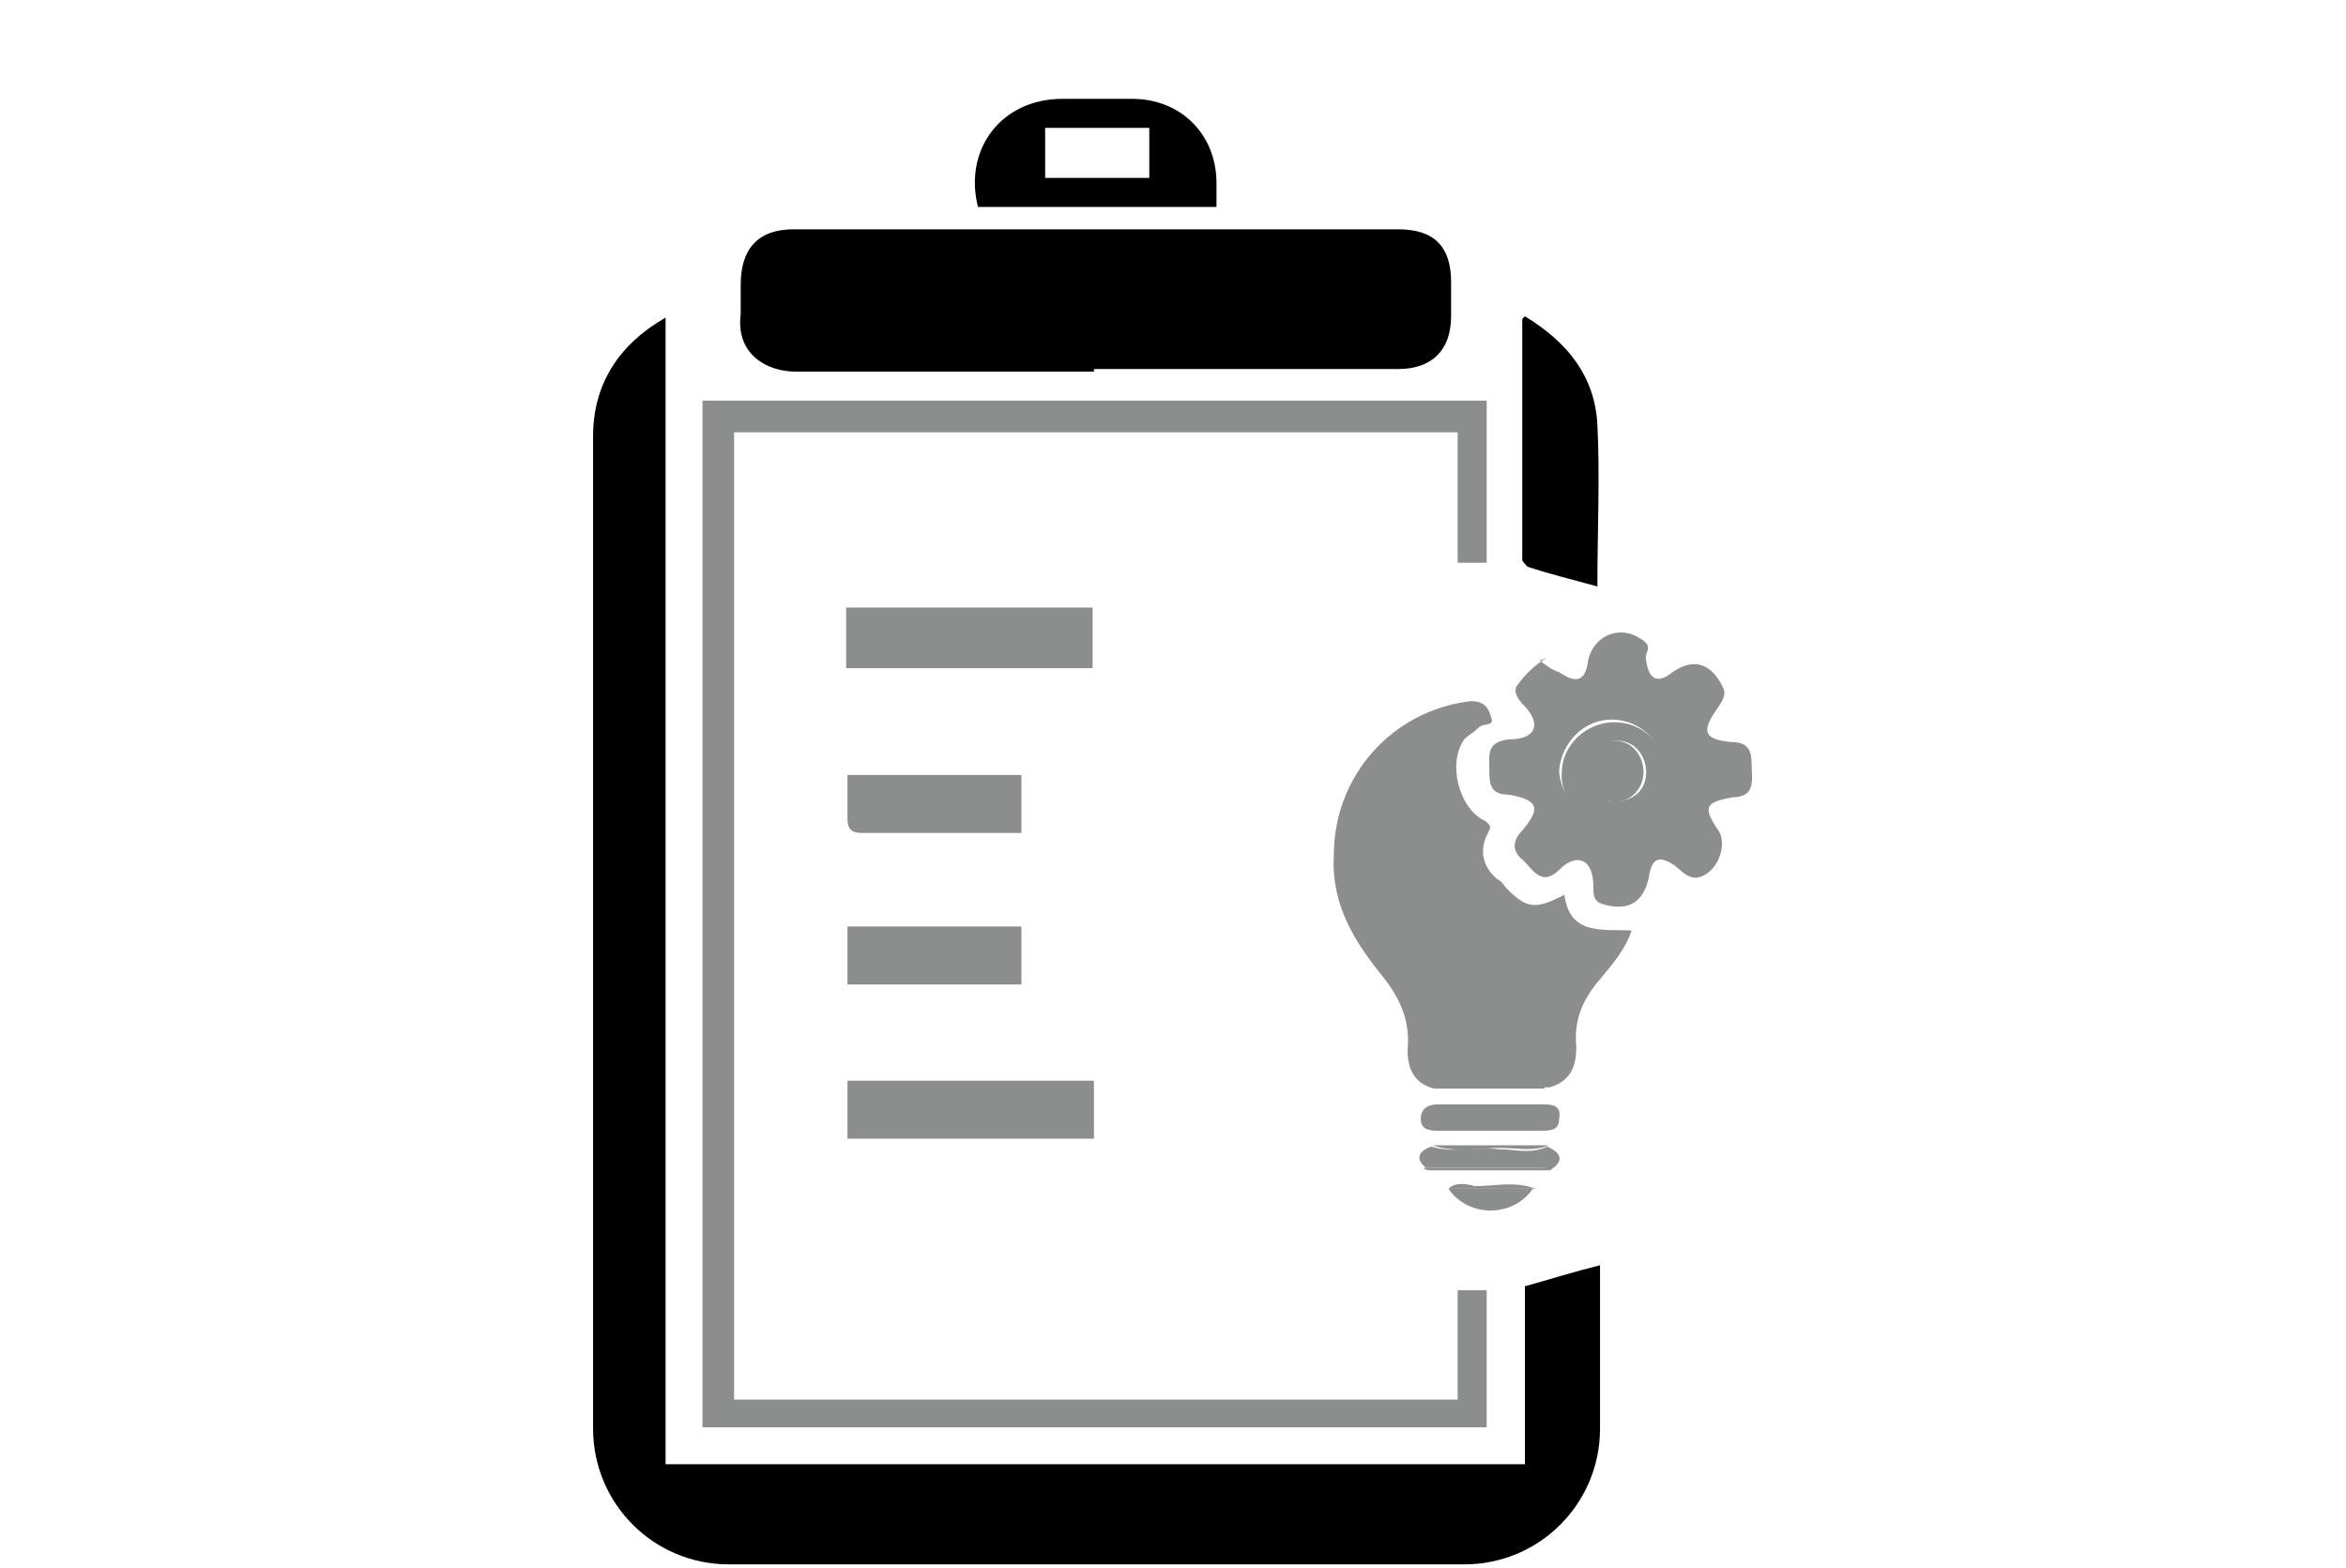
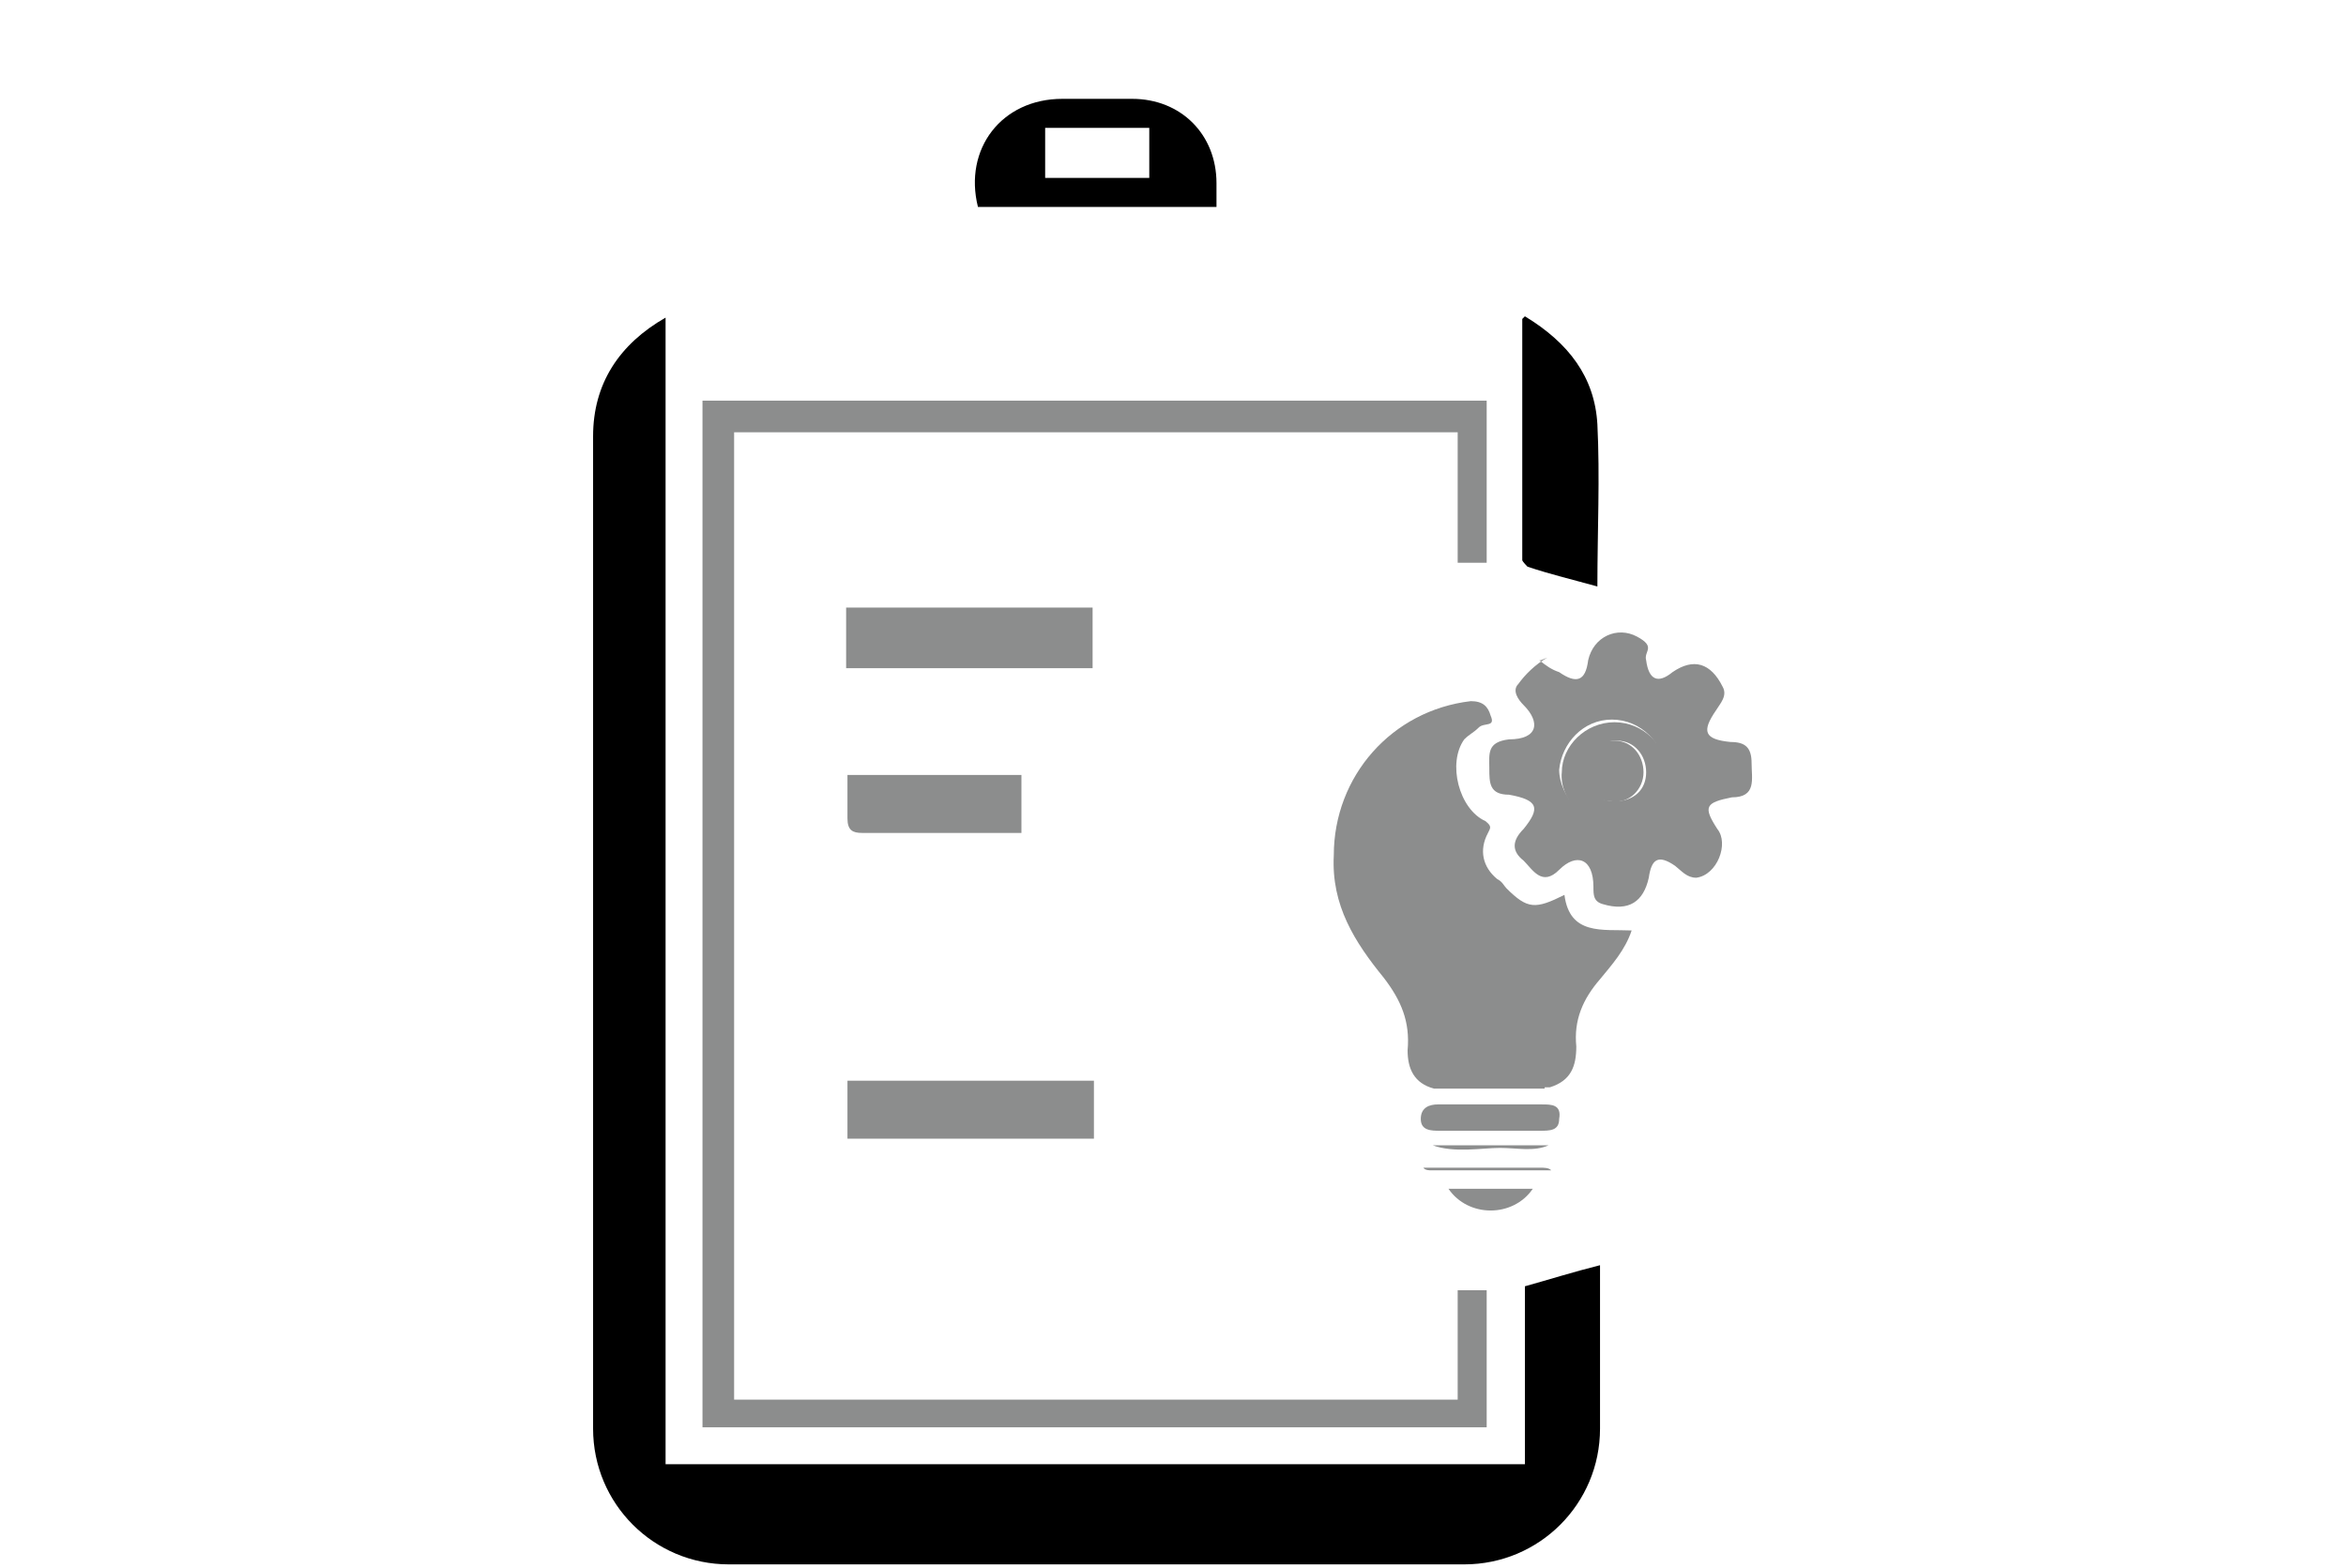
<svg xmlns="http://www.w3.org/2000/svg" id="Ebene_1" version="1.1" viewBox="0 0 178 119">
  <defs>
    <style> .st0 { fill: #8c8d8d; } .st0, .st1, .st2 { fill-rule: evenodd; } .st2 { fill: #0c64ae; } </style>
  </defs>
  <path class="st0" d="M117.2,82.6h-8.4c-1.5-.4-2-1.5-2-2.9.2-2.2-.5-3.8-1.8-5.5-2.2-2.7-4-5.5-3.8-9.3,0-6,4.4-11,10.4-11.7.9,0,1.3.4,1.5,1.1.4.9-.5.5-.9.9-.4.4-.7.5-1.1.9-1.3,1.8-.4,5.3,1.6,6.2.5.4.4.5.2.9-.7,1.3-.4,2.6.7,3.5.4.2.5.5.7.7,1.6,1.6,2.2,1.6,4.4.5.4,3.1,2.9,2.6,5.1,2.7-.5,1.5-1.5,2.6-2.4,3.7-1.3,1.5-2,3.1-1.8,5.1,0,1.5-.4,2.6-2,3.1h-.4Z" />
  <path class="st0" d="M116.8,50.1c.5.4.9.7,1.5.9,1.3.9,2,.7,2.2-.9.4-1.8,2.2-2.6,3.7-1.8s.5,1.1.7,1.8c.2,1.5.9,1.8,2,.9,1.6-1.1,2.9-.7,3.8,1.1.4.7-.2,1.3-.5,1.8-1.1,1.6-.9,2.2,1.1,2.4,1.1,0,1.6.4,1.6,1.6s.4,2.6-1.5,2.6h0c-2,.4-2.2.7-1.1,2.4.9,1.1,0,3.5-1.6,3.7-.7,0-1.1-.5-1.6-.9-1.3-.9-1.8-.5-2,.9-.4,1.8-1.5,2.6-3.5,2-.7-.2-.7-.7-.7-1.3,0-2.2-1.3-2.6-2.6-1.3s-2,0-2.7-.7c-.9-.7-.9-1.5,0-2.4,1.3-1.6,1.1-2.2-1.1-2.6-1.5,0-1.5-.9-1.5-2s-.2-2,1.5-2.2c2.2,0,2.4-1.3,1.1-2.6-.4-.4-.9-1.1-.4-1.6.5-.7,1.3-1.5,2.2-2l-.5.2ZM126.3,58.6c0-2.2-1.8-4-4-4s-3.8,1.8-4,3.8c0,2,2,4.2,3.8,4.2s4-2,4-4.2l.2.2Z" />
  <path class="st0" d="M113,85.8h-3.7c-.7,0-1.5,0-1.5-.9s.7-1.1,1.3-1.1h7.9c.7,0,1.5,0,1.3,1.1,0,.9-.7.9-1.5.9h-4,.2Z" />
-   <path class="st0" d="M108.2,88.6c-.9-.7-.5-1.3.4-1.6,1.6.5,3.5,0,5.1.2,1.3,0,2.4.4,3.7-.2,1.1.5,1.3,1.1.2,1.8-.2-.2-.5-.2-.9-.2h-8.6.2Z" />
  <path class="st0" d="M116.3,90.2c-1.5,2.2-4.9,2.2-6.4,0h6.4Z" />
  <path class="st0" d="M108.2,88.6h8.6c.4,0,.7,0,.9.2h-9.2s-.4,0-.5-.2h.2Z" />
-   <path class="st0" d="M117.5,86.9c-1.1.5-2.4.2-3.7.2s-3.5.4-5.1-.2h8.8Z" />
-   <path class="st0" d="M116.3,90.2h-6.4c.5-.5,1.3-.4,2-.2,1.5,0,3.1-.4,4.6.2h-.2Z" />
-   <path class="st2" d="M115.9,104.2c.7-.9,1.3-.7,1.8.2h-.9l-.9-.2Z" />
+   <path class="st0" d="M117.5,86.9c-1.1.5-2.4.2-3.7.2s-3.5.4-5.1-.2Z" />
  <path class="st0" d="M126.3,58.6c0,2.2-2,4.2-4,4.2s-4-2.2-3.8-4.2c0-2,1.8-3.8,4-3.8s4,1.8,4,4l-.2-.2ZM122.5,56.2c-1.3,0-2.4,1.1-2.4,2.2s.9,2.4,2.4,2.4,2.4-.9,2.4-2.2-.9-2.4-2.2-2.4h-.2Z" />
  <path class="st0" d="M122.5,56.2c1.3,0,2.2,1.1,2.2,2.4s-1.1,2.4-2.4,2.2c-1.3,0-2.4-1.1-2.4-2.4s1.1-2.4,2.4-2.2h.2Z" />
  <path class="st1" d="M50.5,24v87.1h65.2v-13.5c1.8-.5,3.7-1.1,5.7-1.6v12.4c0,5.7-4.6,10.3-10.3,10.3h-55.8c-5.7,0-10.3-4.6-10.3-10.3V33.1c0-4,2-7,5.5-9v-.2Z" />
-   <path class="st1" d="M83.1,28.2h-22.7c-2.2,0-4.6-1.3-4.2-4.4v-2.2c0-2.7,1.3-4.2,4-4.2h45.9c2.7,0,4,1.3,4,4v2.6c0,2.6-1.5,4-4,4h-23.1v.2Z" />
  <path class="st0" d="M110.6,105.8v-7.9h2.2v10.4h-59.5V30.4h59.5v12.3h-2.2v-9.9h-54.9v73.4h54.9v-.4Z" />
  <path class="st1" d="M92.3,15.7h-18.1c-1.1-4.4,1.8-8.2,6.4-8.2h5.3c3.7,0,6.4,2.7,6.4,6.4v1.8ZM87.2,9.7h-7.9v3.8h7.9v-3.8Z" />
  <path class="st1" d="M115.7,24c3.3,2,5.3,4.6,5.5,8.2.2,4,0,8.1,0,12.3-1.8-.5-3.5-.9-5.3-1.5,0,0-.4-.4-.4-.5v-18.3l.2-.2Z" />
  <path class="st0" d="M82.9,50.7h-18.7v-4.6h18.7v4.6Z" />
  <path class="st0" d="M64.3,86.4v-4.4h18.7v4.4h-18.7Z" />
-   <path class="st0" d="M77.5,70.3v4.4h-13.2v-4.4h13.2Z" />
  <path class="st0" d="M64.3,58.8h13.2v4.4h-12.1c-.7,0-1.1-.2-1.1-1.1v-3.5.2Z" />
</svg>